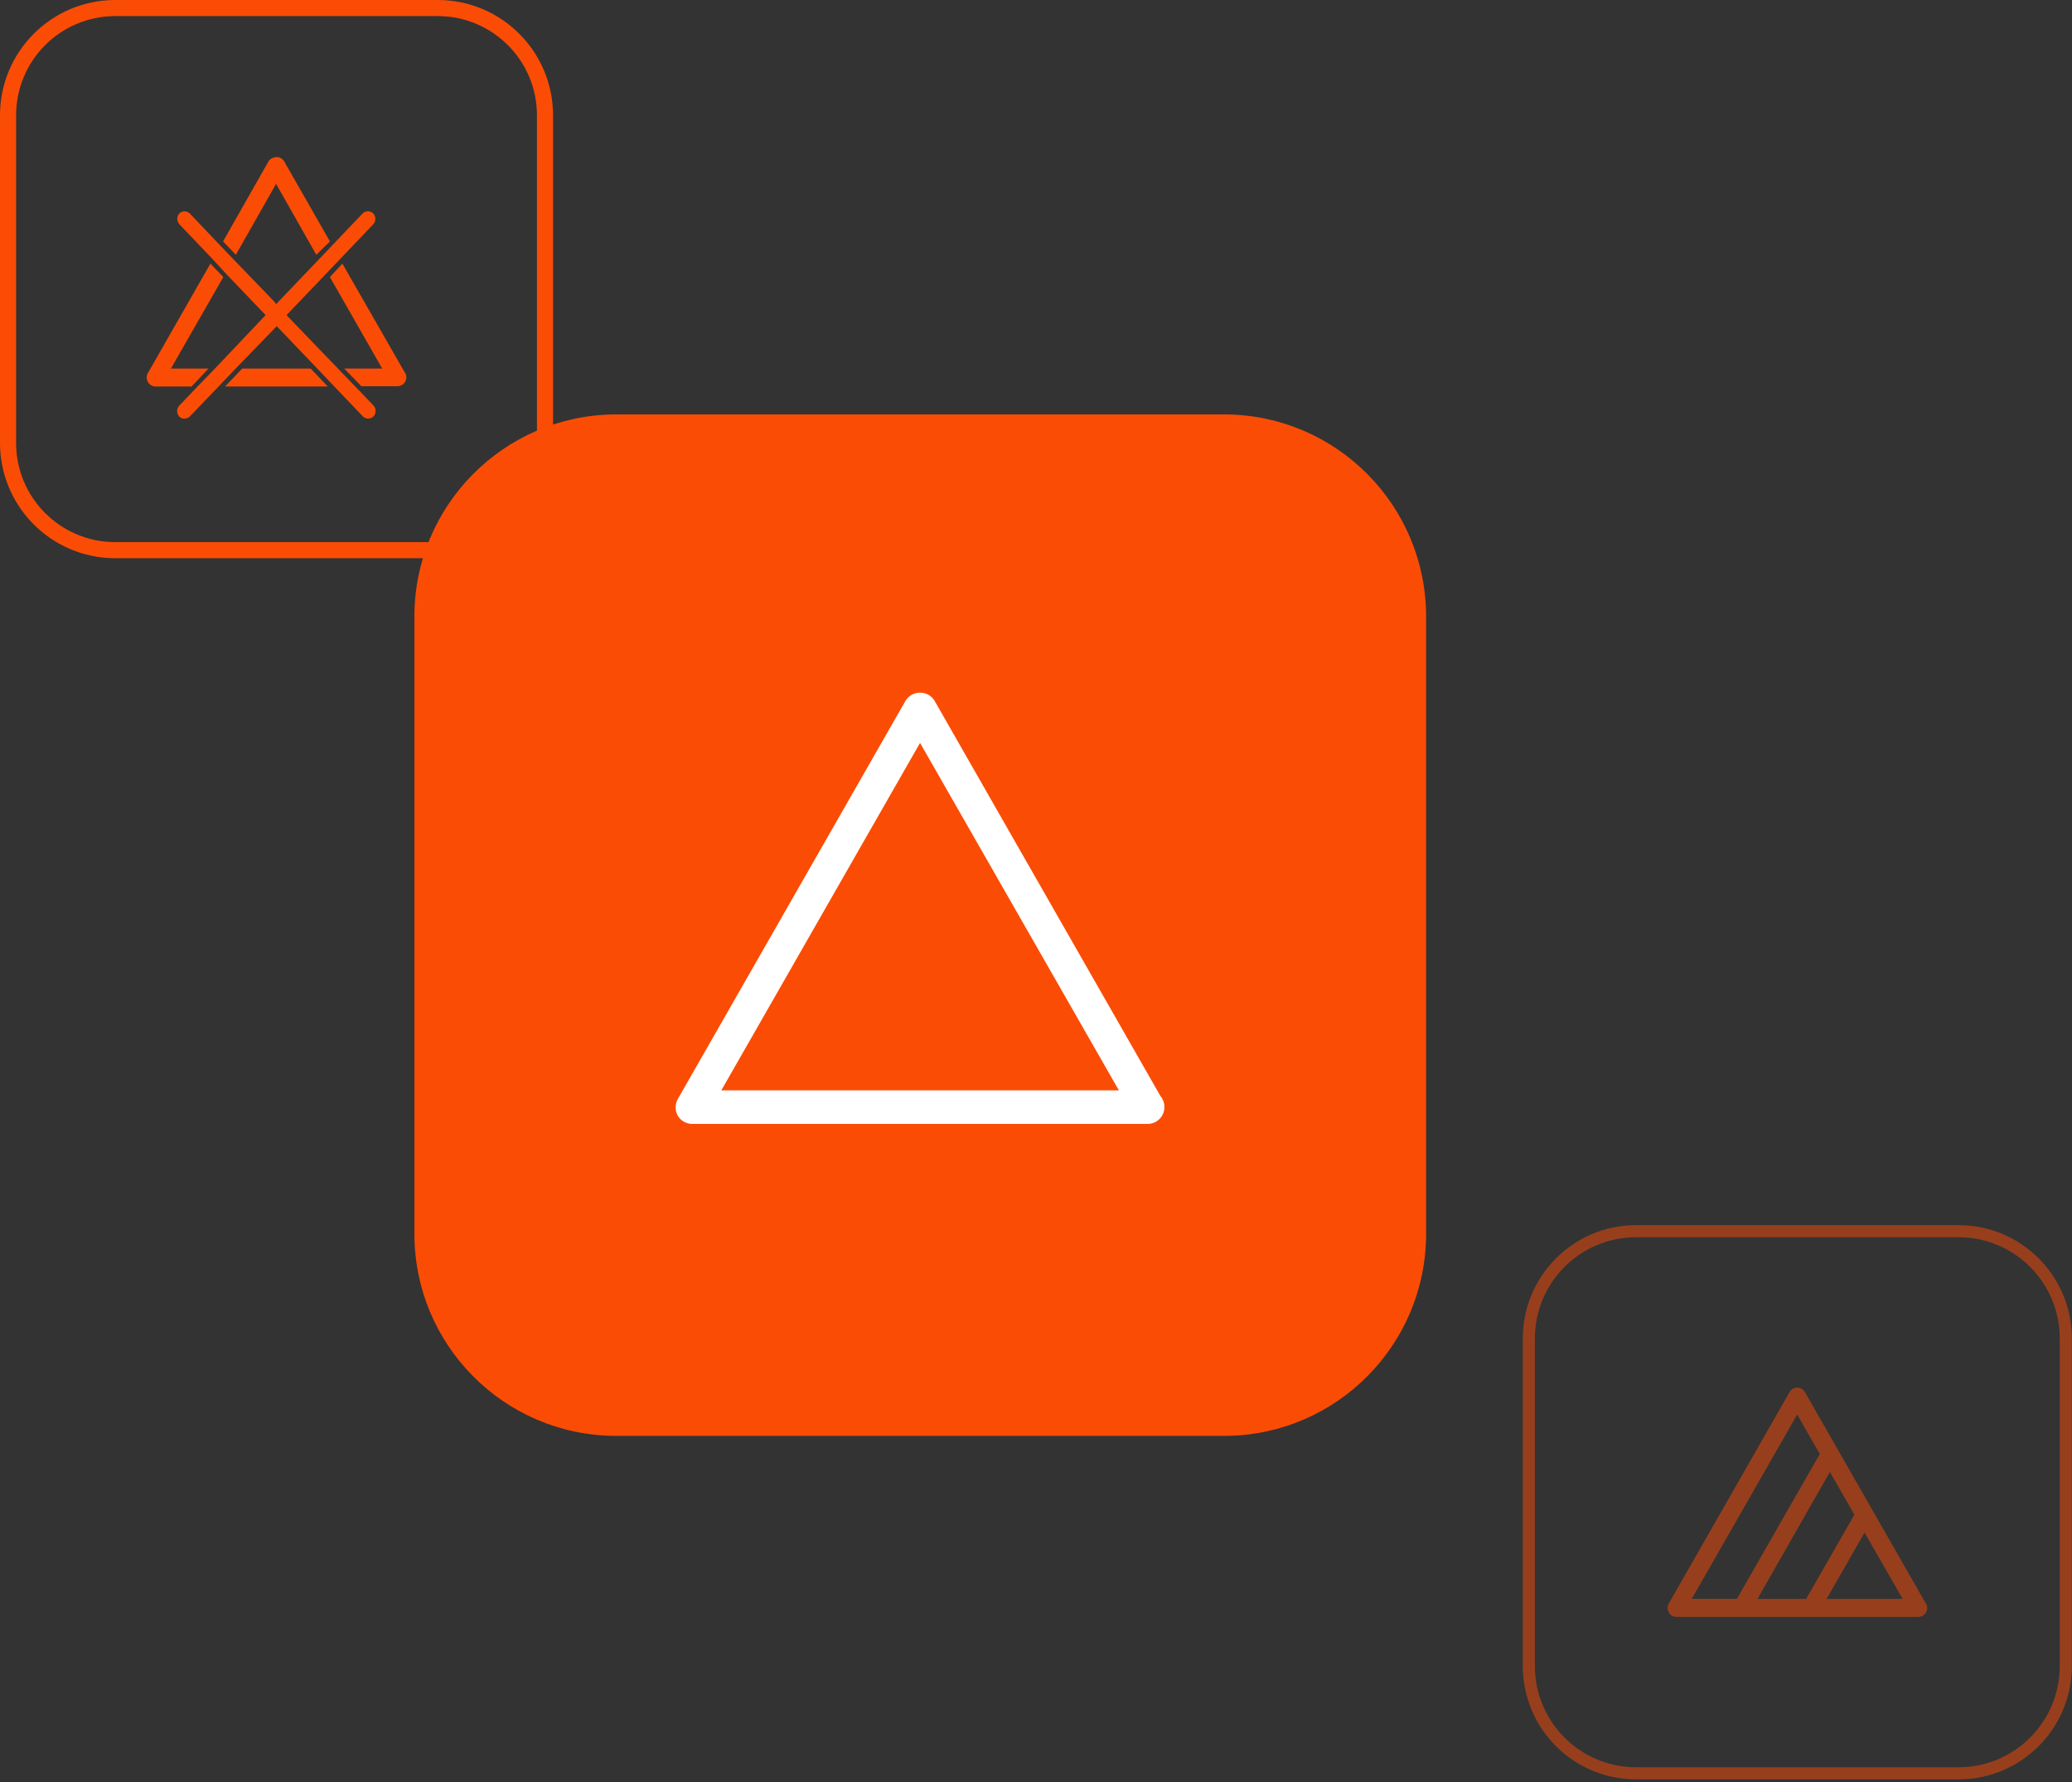
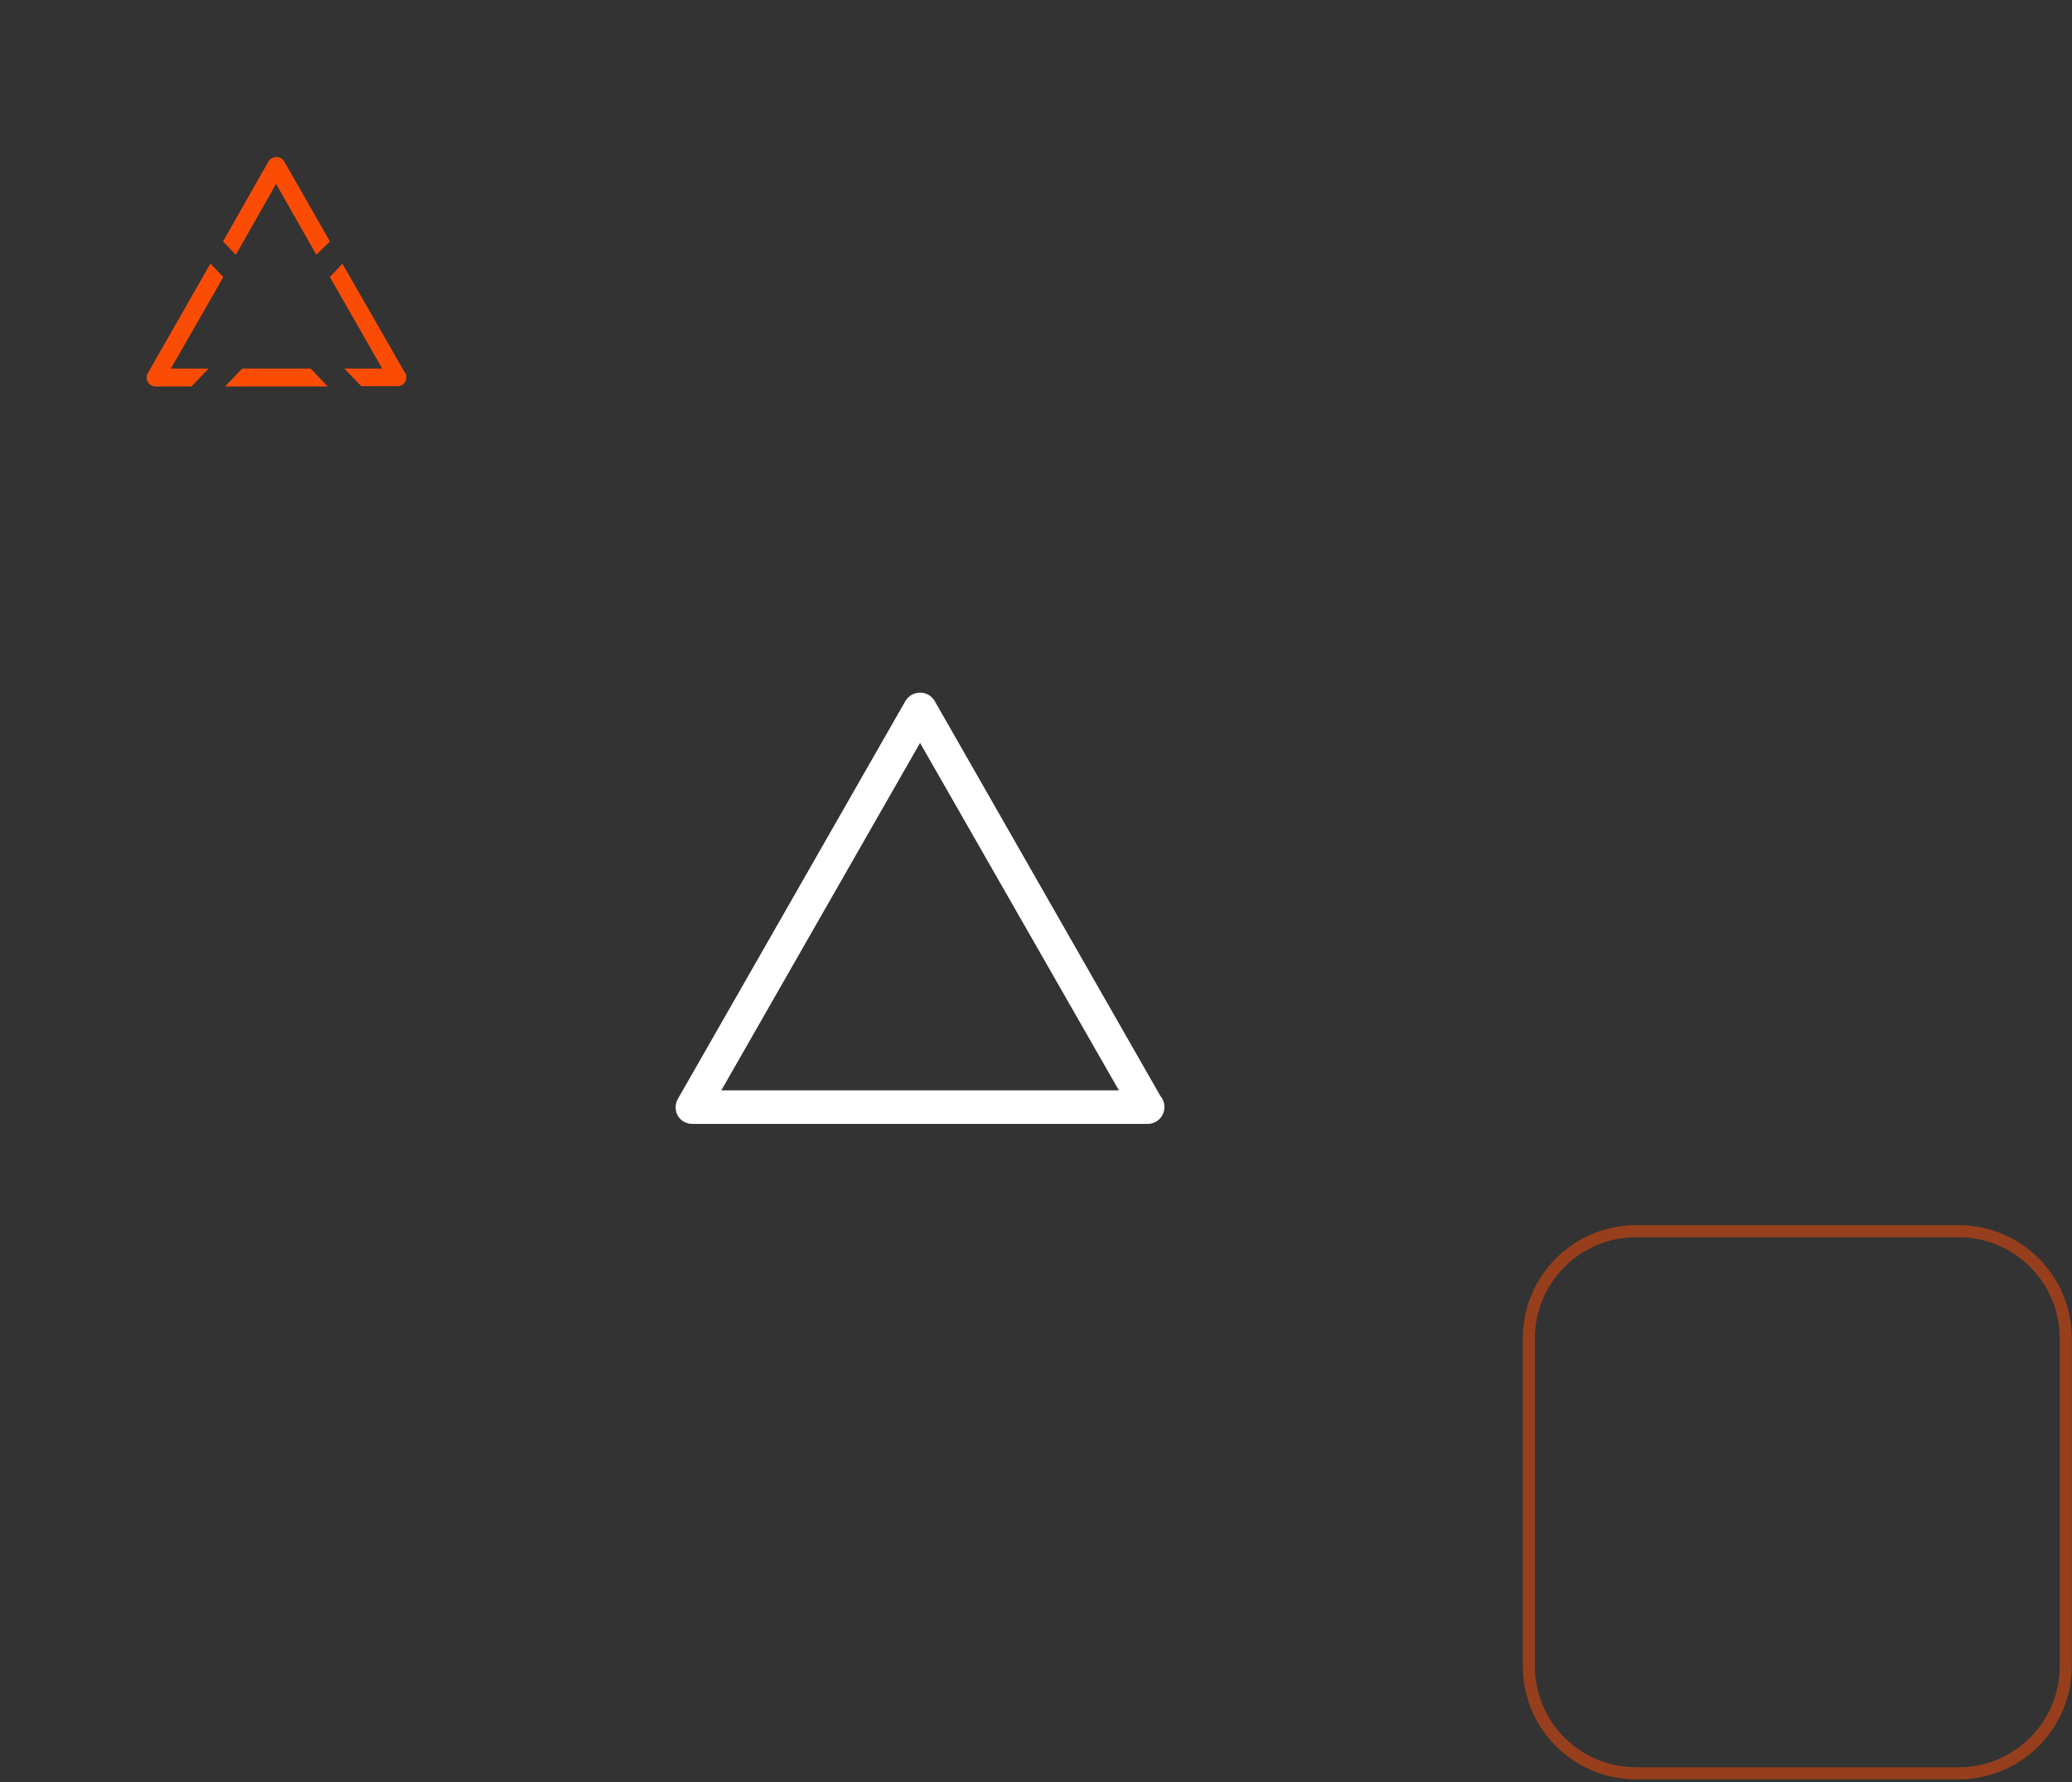
<svg xmlns="http://www.w3.org/2000/svg" width="515px" height="443px" viewBox="0 0 515 443" version="1.1">
  <rect x="0" y="0" width="515" height="443" fill="#333333" stroke="none" />
  <title>3-00</title>
  <desc>Created with Sketch.</desc>
  <g id="how-to-read-laundry-symbols" stroke="none" stroke-width="1" fill="none" fill-rule="evenodd">
    <g id="TIDE_how-to-read-laundry-symbols-Copy-2" transform="translate(-791, -5931)">
      <g id="Group-2" transform="translate(135, 5933)">
        <g id="3-00" transform="translate(658, 0)">
          <g id="Asset-26-Copy">
-             <path d="M107,134.74 L26.46,134.74 C11.783,134.63 -0.044,122.677 -0,108 L-0,26.7 C-0.022,12.038 11.799,0.11 26.46,0 L107,0 C121.661,0.11 133.482,12.038 133.46,26.7 L133.46,108 C133.504,122.677 121.677,134.63 107,134.74" id="Path" stroke="#FB4C06" stroke-width="4" />
            <polygon id="Path" fill="#FB4C06" fill-rule="nonzero" points="58.2 89.6 53.94 94.06 79.46 94.06 75.22 89.6" />
            <path d="M66.7,37.08 C65.88,37.045 65.109,37.469 64.7,38.18 L53.44,58 L56.62,61.32 L66.62,43.7 L76.62,61.32 L80,58 L68.64,38.12 C68.227,37.412 67.459,36.99 66.64,37.02" id="Path" fill="#FB4C06" fill-rule="nonzero" />
            <path d="M80,66.86 L93,89.6 L83.56,89.6 L87.82,94 L96.78,94 C98.009,93.989 99,92.989 99,91.76 C99.001,91.23 98.809,90.718 98.46,90.32 L83.1,63.52 L80,66.86 Z" id="Path" fill="#FB4C06" fill-rule="nonzero" />
            <path d="M34.76,92.94 C35.144,93.63 35.871,94.058 36.66,94.06 L45.6,94.06 L49.84,89.6 L40.48,89.6 L53.5,66.86 L50.3,63.52 L34.76,90.72 C34.359,91.406 34.359,92.254 34.76,92.94" id="Path" fill="#FB4C06" fill-rule="nonzero" />
-             <path d="M42.58,51.06 C41.893,51.821 41.893,52.979 42.58,53.74 L50.94,62.5 L54,65.84 L63.24,75.5 L64.02,76.32 L63.24,77.14 L51.42,89.6 L47.16,94 L42.54,98.84 C41.853,99.601 41.853,100.759 42.54,101.52 C42.885,101.865 43.352,102.059 43.84,102.06 C44.351,102.047 44.837,101.84 45.2,101.48 L52.38,94 L56.64,89.54 L66,79.88 L66.78,79.06 L67.56,79.88 L76.86,89.6 L81.04,94 L88.18,101.48 C88.53,101.838 89.009,102.04 89.51,102.04 C90.011,102.04 90.49,101.838 90.84,101.48 C91.527,100.719 91.527,99.561 90.84,98.8 L86.24,94 L82,89.6 L70,77.14 L69.22,76.32 L70,75.5 L79.24,65.84 L82.42,62.5 L90.78,53.74 C91.467,52.979 91.467,51.821 90.78,51.06 C90.427,50.707 89.949,50.509 89.45,50.509 C88.951,50.509 88.473,50.707 88.12,51.06 L80.5,59.06 L77.32,62.4 L67.42,72.76 L66.64,73.58 L66,72.78 L56,62.42 L52.8,59.08 L45.2,51.08 C44.847,50.727 44.369,50.529 43.87,50.529 C43.371,50.529 42.893,50.727 42.54,51.08" id="Path" fill="#FB4C06" fill-rule="nonzero" />
          </g>
          <g id="Asset-27-Copy" opacity="0.5" transform="translate(378, 304)">
            <path d="M107,134.74 L26.46,134.74 C11.783,134.63 -0.044,122.677 -0,108 L-0,26.7 C-0.022,12.038 11.799,0.11 26.46,0 L107,0 C121.661,0.11 133.482,12.038 133.46,26.7 L133.46,108 C133.504,122.677 121.677,134.63 107,134.74" id="Path" stroke="#FB4C06" stroke-width="3" />
-             <path d="M34.76,94.74 C35.144,95.43 35.871,95.858 36.66,95.86 L96.78,95.86 C97.652,95.863 98.445,95.355 98.807,94.562 C99.169,93.769 99.033,92.837 98.46,92.18 L68.62,40 C68.237,39.304 67.505,38.871 66.71,38.871 C65.915,38.871 65.183,39.304 64.8,40 L34.8,92.52 C34.399,93.206 34.399,94.054 34.8,94.74 M92.92,91.4 L74,91.4 L83.44,74.9 L92.92,91.4 Z M80.92,70.46 L68.92,91.4 L56.82,91.4 L74.82,59.84 L80.92,70.46 Z M66.7,45.56 L72.32,55.38 L51.72,91.38 L40.48,91.38 L66.7,45.56 Z" id="Shape" fill="#FB4C06" fill-rule="nonzero" />
          </g>
          <g id="Asset-37" transform="translate(101, 101)" fill-rule="nonzero">
-             <path d="M201.62,253.88 L49.84,253.88 C22.214,253.671 -0.056,231.187 -0,203.56 L-0,50.32 C-0.056,22.693 22.214,0.209 49.84,0 L201.62,0 C229.242,0.22 251.505,22.697 251.46,50.32 L251.46,203.56 C251.505,231.183 229.242,253.66 201.62,253.88" id="Path" fill="#FB4C06" />
            <path d="M65.48,174.34 C66.251,175.587 67.614,176.344 69.08,176.34 L182.28,176.34 C184.581,176.318 186.431,174.441 186.42,172.14 C186.423,171.137 186.068,170.165 185.42,169.4 L129.28,71.16 C128.523,69.898 127.151,69.136 125.68,69.159 C124.212,69.148 122.846,69.907 122.08,71.16 L65.48,170.14 C64.742,171.443 64.742,173.037 65.48,174.34 M125.68,81.64 L175.1,168 L76.28,168 L125.68,81.64 Z" id="Shape" fill="#FFFFFF" />
          </g>
        </g>
      </g>
    </g>
  </g>
</svg>